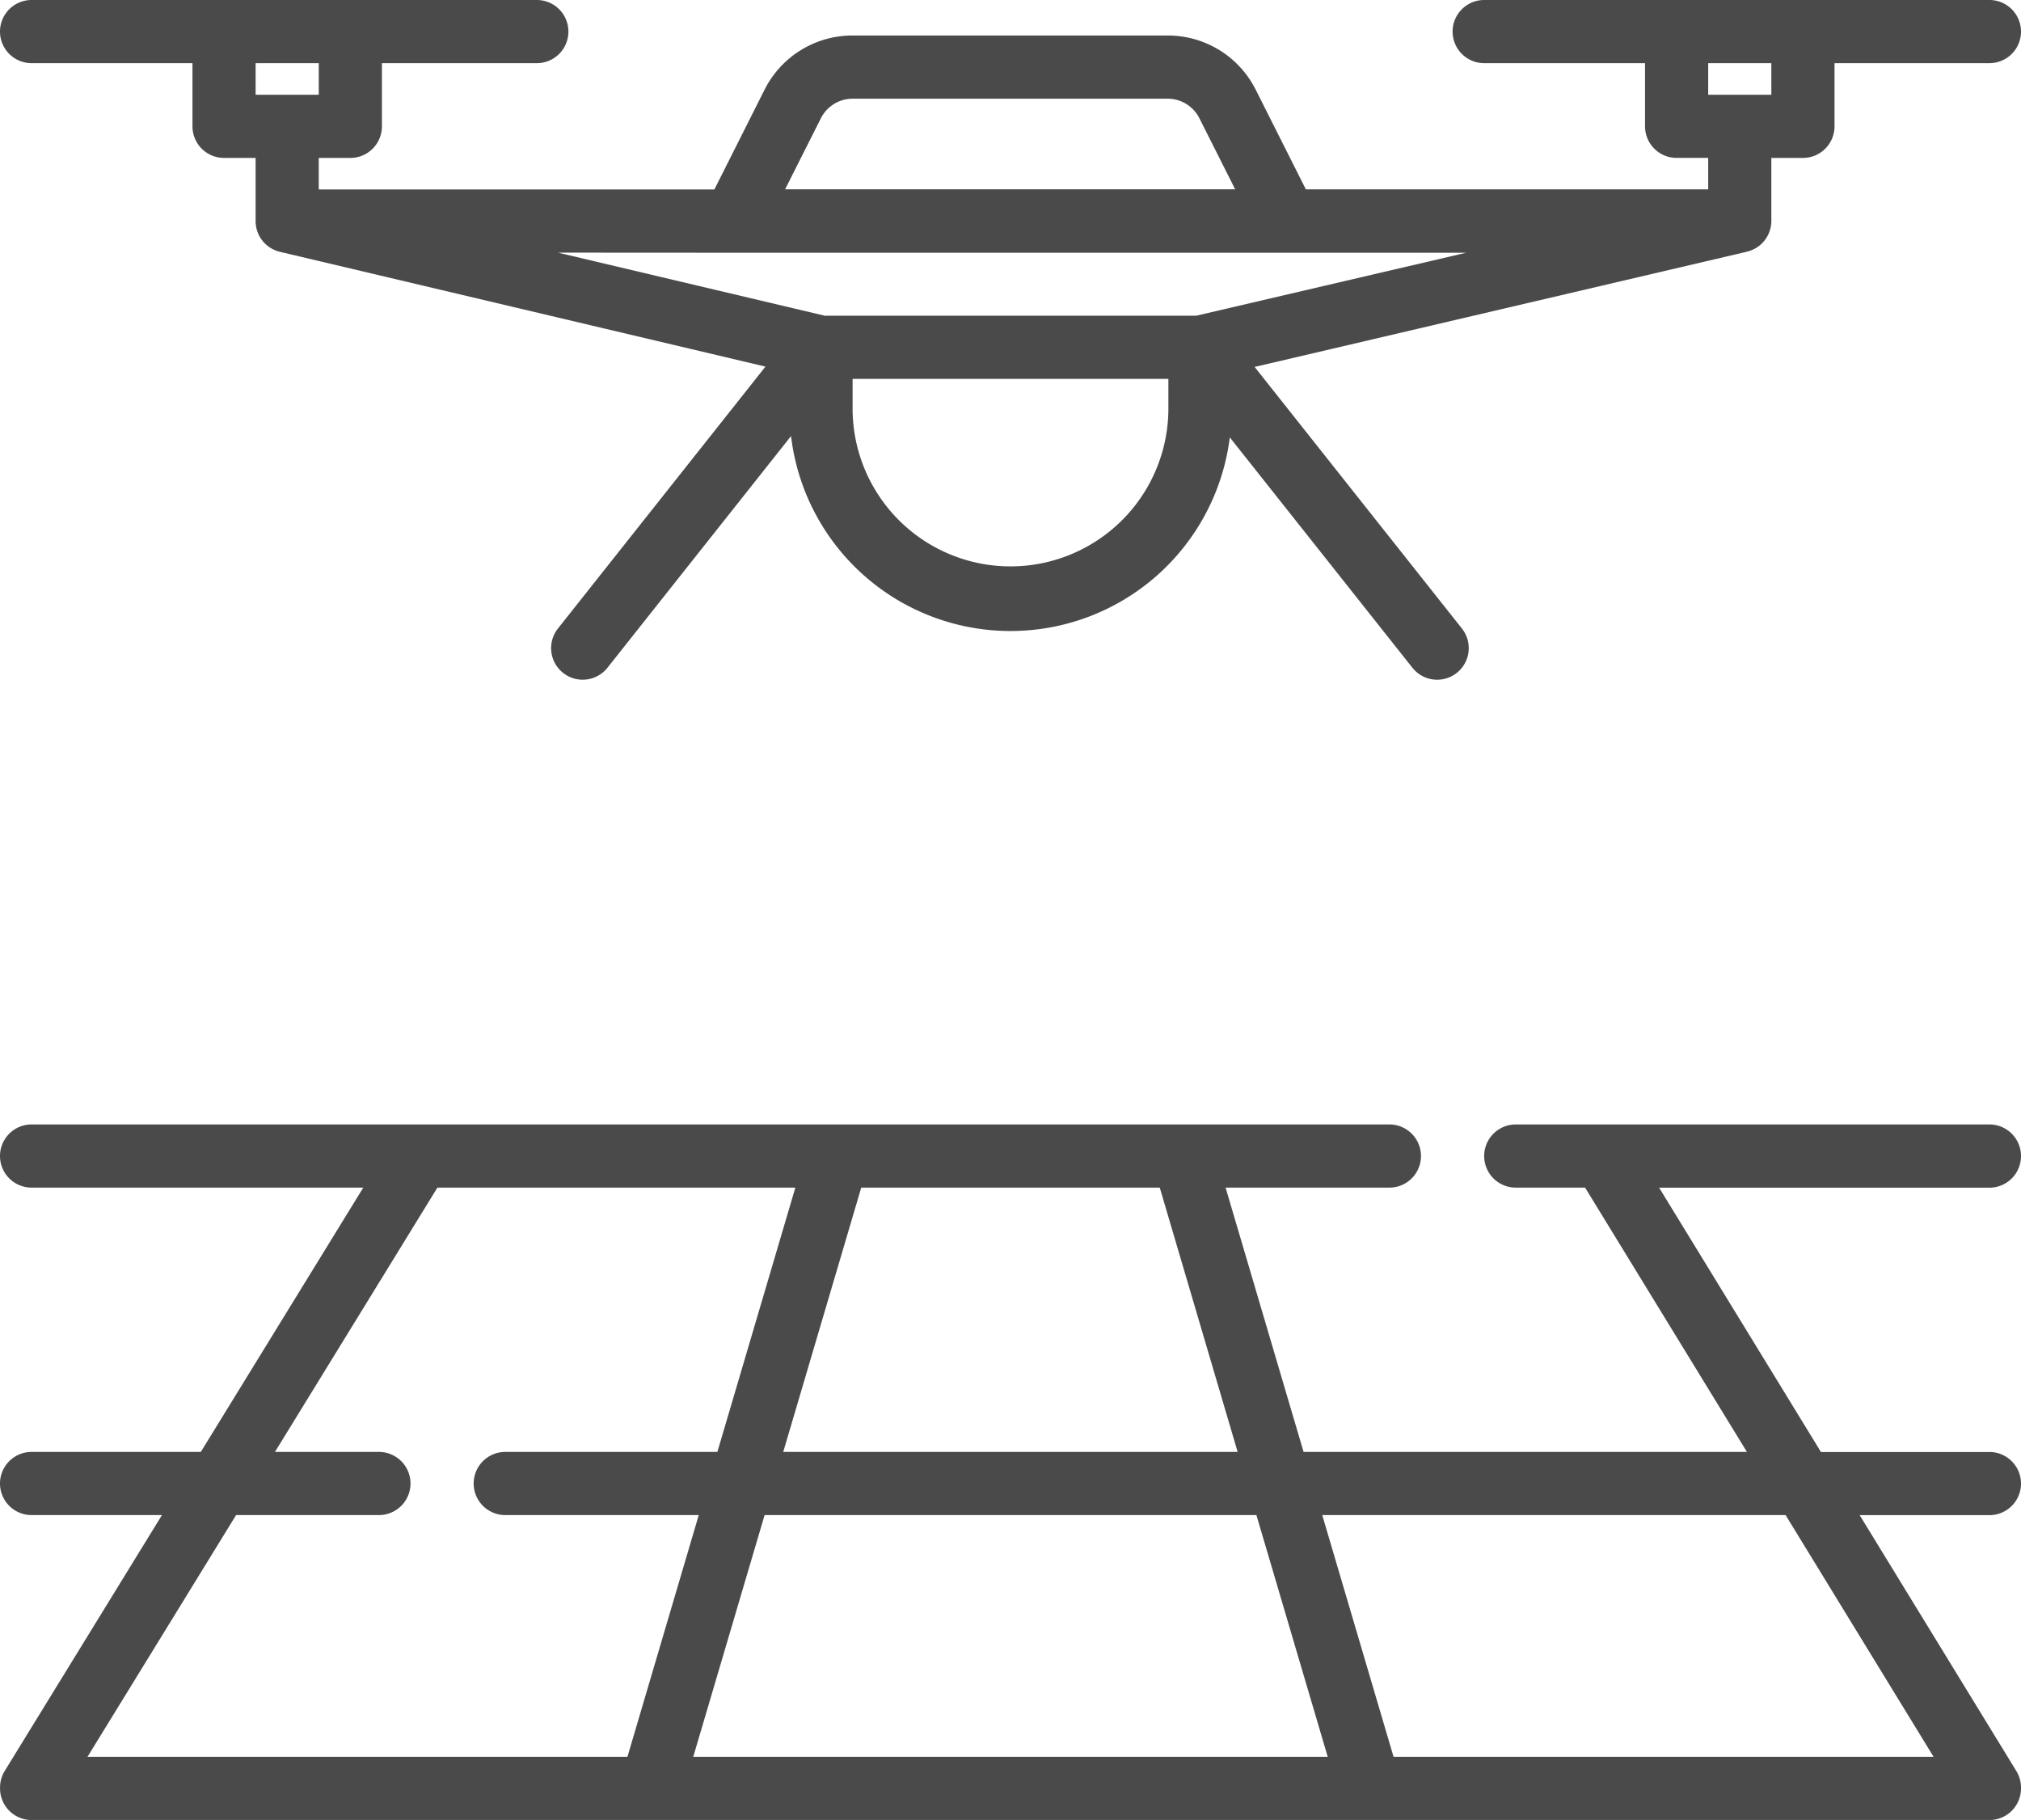
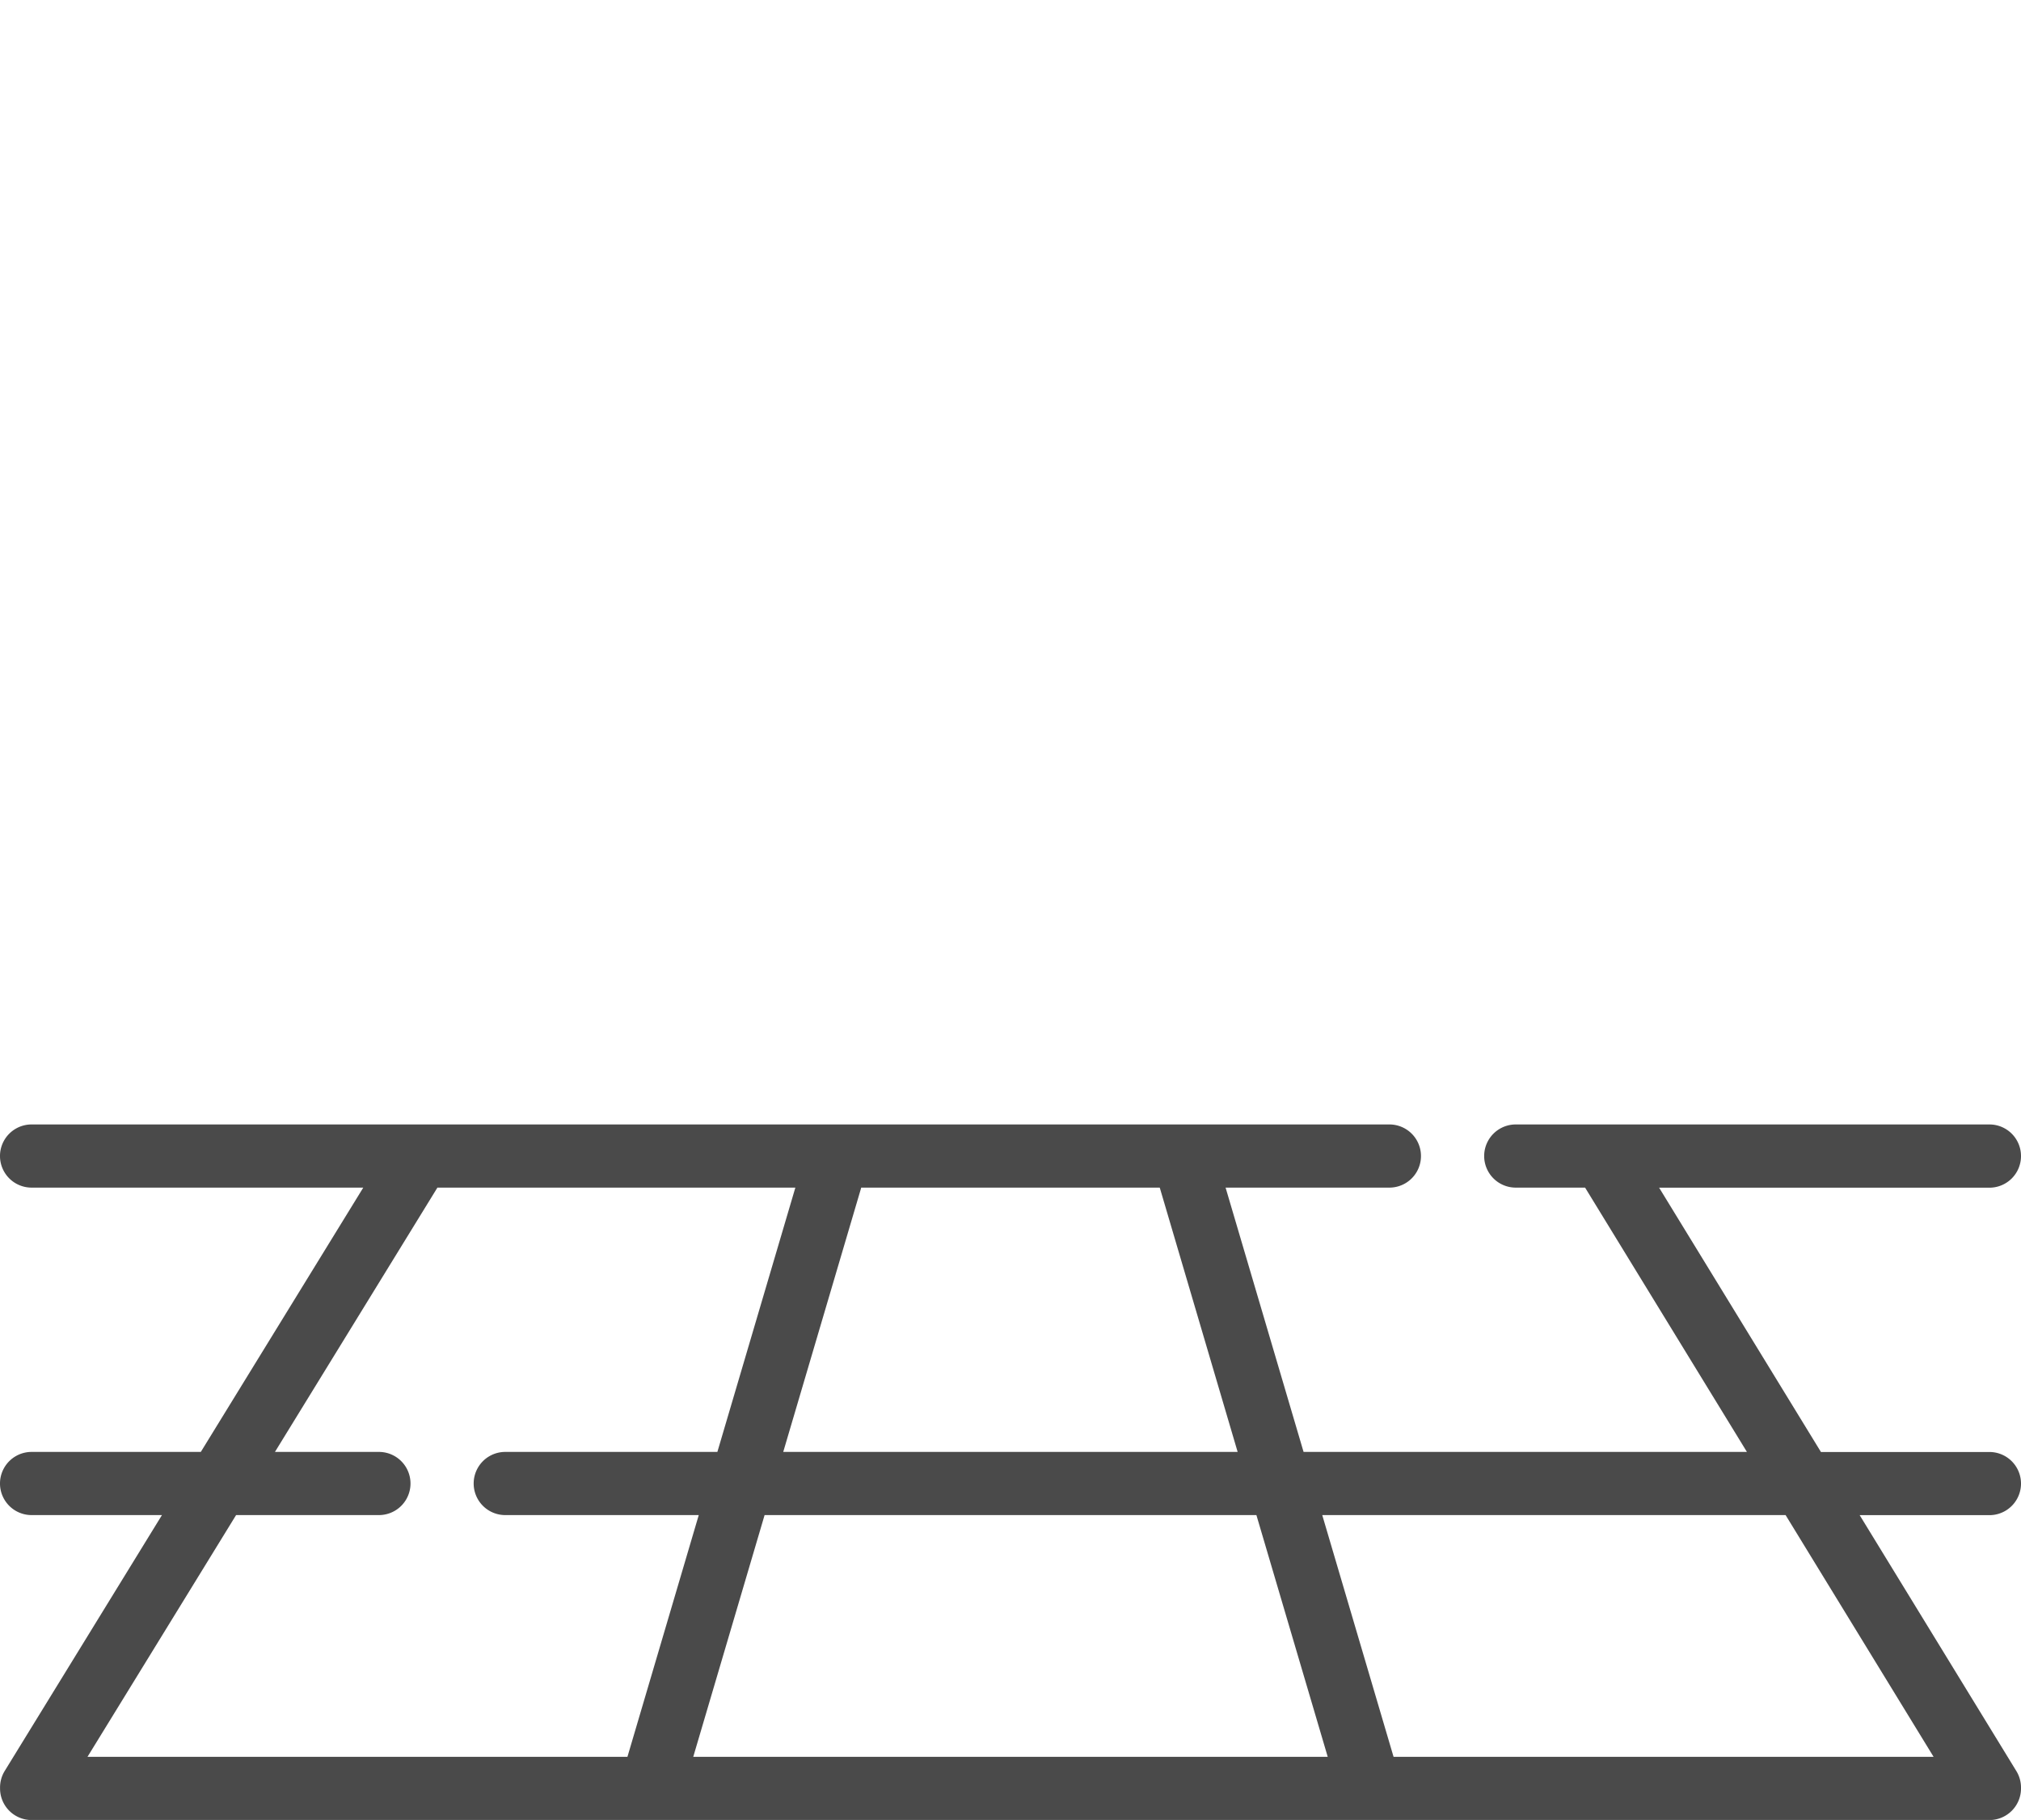
<svg xmlns="http://www.w3.org/2000/svg" width="79.688" height="71.75" viewBox="0 0 79.688 71.75">
  <g id="drone" transform="translate(0 -51)">
-     <path id="Path_211" data-name="Path 211" d="M1.245,2.49H7.589V4.98A1.245,1.245,0,0,0,8.834,6.226h1.245v2.49A1.241,1.241,0,0,0,11,9.917l.038.011,19.144,4.525L22,24.778a1.245,1.245,0,0,0,1.952,1.547l7.239-9.134a8.714,8.714,0,0,0,17.3.052l7.2,9.082a1.245,1.245,0,0,0,1.952-1.547L49.47,14.466,68.883,9.923l.029-.009a1.245,1.245,0,0,0,.932-1.2V6.226H71.09A1.245,1.245,0,0,0,72.335,4.98V2.49h6.108a1.245,1.245,0,1,0,0-2.49H58.521a1.245,1.245,0,0,0,0,2.49h6.343V4.98a1.245,1.245,0,0,0,1.245,1.245h1.245v1.24H51.49L49.517,3.545A3.875,3.875,0,0,0,46.038,1.4H33.622a3.875,3.875,0,0,0-3.479,2.144L28.168,7.469h-15.6V6.226h1.245A1.245,1.245,0,0,0,15.059,4.98V2.49h6.108a1.245,1.245,0,0,0,0-2.49H1.245a1.245,1.245,0,0,0,0,2.49Zm66.109,0h2.49V3.735h-2.49ZM46.069,16.182a6.226,6.226,0,0,1-12.451,0V14.937H46.069ZM32.367,4.664a1.4,1.4,0,0,1,1.255-.773H46.038a1.4,1.4,0,0,1,1.255.773l1.41,2.8-17.747,0Zm-3.455,5.3H50.724c.017,0,.034,0,.051,0h7.034L47.171,12.446H32.518L22,9.96ZM10.079,2.49h2.49V3.735h-2.49Z" transform="translate(0 51)" fill="#4a4a4a" />
    <path id="Path_212" data-name="Path 212" d="M79.688,337.067a1.245,1.245,0,0,0-1.245-1.245H59.766a1.245,1.245,0,1,0,0,2.49H62.5l6.381,10.42H51.4l-3.075-10.42h6.459a1.245,1.245,0,1,0,0-2.49H1.245a1.245,1.245,0,1,0,0,2.49H14.324l-6.406,10.42H1.245a1.245,1.245,0,0,0,0,2.49H6.386l-6.2,10.087a1.245,1.245,0,0,0-.184.652V362a1.245,1.245,0,0,0,1.245,1.245h77.2A1.245,1.245,0,0,0,79.688,362v-.036a1.245,1.245,0,0,0-.183-.65l-6.178-10.089h5.116a1.245,1.245,0,0,0,0-2.49H71.8l-6.381-10.42H78.443A1.245,1.245,0,0,0,79.688,337.067Zm-45.731,1.245H45.731c0,.011,0,.022.008.033L48.8,348.732H30.883l3.066-10.387C33.952,338.334,33.954,338.323,33.956,338.312ZM3.45,360.752l5.859-9.53h5.632a1.245,1.245,0,0,0,0-2.49h-4.1l6.406-10.42H31.361l-3.075,10.42H19.922a1.245,1.245,0,0,0,0,2.49h7.63l-2.812,9.53Zm23.885,0,2.813-9.53H49.54l2.812,9.53Zm48.906,0H54.948l-2.812-9.53h18.27Z" transform="translate(0 -240.492)" fill="#4a4a4a" />
  </g>
</svg>